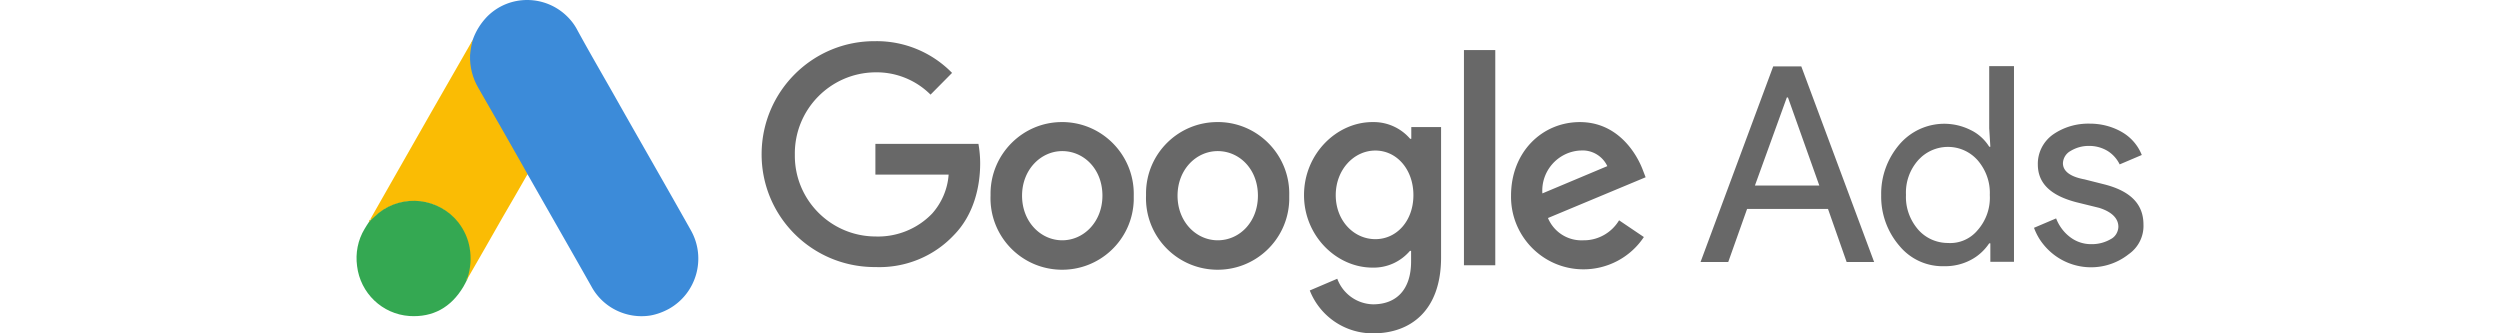
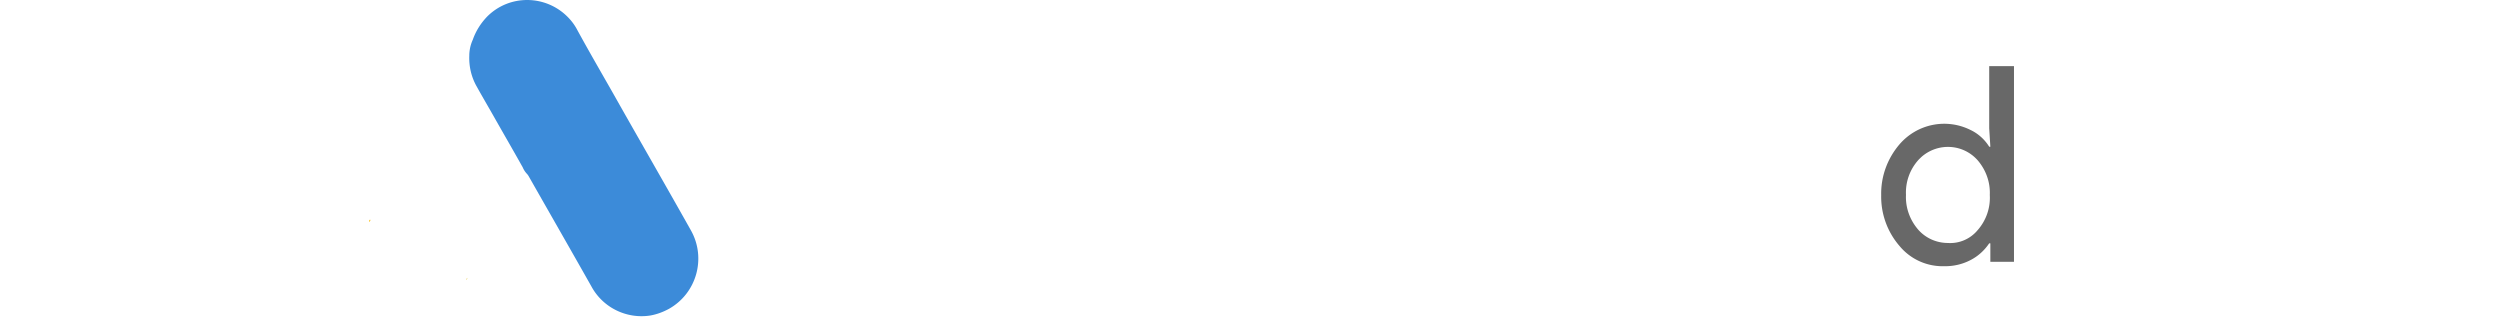
<svg xmlns="http://www.w3.org/2000/svg" xml:space="preserve" id="レイヤー_1" x="0" y="0" style="enable-background:new 0 0 850.39 113.39" version="1.1" viewBox="0 0 850.39 113.39">
  <style>.st1{fill:#fabc04}.st4{fill:#686868}</style>
  <g id="グループ_2">
    <g id="グループ_1">
      <path id="パス_3" d="M160.81 13.55c1.05-3.01 2.75-5.69 4.97-7.98 7.58-7.52 19.81-7.39 27.33.2 1.31 1.31 2.42 2.81 3.27 4.45 4.71 8.63 9.68 17.07 14.45 25.57 8.04 14.19 16.22 28.38 24.19 42.57 5.3 9.42 1.96 21.38-7.45 26.68-2.03 1.11-4.18 1.9-6.41 2.29-8.11 1.24-16.15-2.75-20.01-9.94-7.06-12.49-14.19-24.91-21.25-37.33-.13-.26-.33-.52-.52-.78a7.448 7.448 0 0 1-1.57-2.35c-3.14-5.62-6.34-11.12-9.48-16.67-2.03-3.6-4.12-7.13-6.15-10.79-1.83-3.2-2.68-6.8-2.55-10.46 0-1.86.4-3.76 1.18-5.46" style="fill:#3c8bd9" />
-       <path id="パス_4" d="M160.81 13.55c-.46 1.7-.78 3.47-.92 5.23-.13 3.92.85 7.78 2.81 11.12 5.17 8.96 10.33 17.98 15.43 27 .46.78.85 1.63 1.31 2.35-2.81 4.9-5.62 9.81-8.5 14.71-3.92 6.87-7.85 13.8-11.83 20.66-.2 0-.26-.07-.26-.26 0-.39.07-.72.2-1.11 1.96-6.6.26-13.8-4.51-18.83-2.88-3.2-6.8-5.23-10.98-5.75-5.36-.85-10.85.72-15.04 4.18-.78.59-1.31 1.5-2.22 1.96-.13 0-.33-.07-.33-.26 2.22-3.92 4.45-7.85 6.73-11.83 9.28-16.28 18.57-32.63 27.92-48.83-.07-.01.06-.21.19-.34" class="st1" />
-       <path id="パス_5" d="M126.1 74.87c.92-.78 1.77-1.63 2.68-2.42 8.37-6.6 20.53-5.17 27.13 3.2 1.96 2.55 3.33 5.49 3.86 8.7.59 3.4.33 6.87-.72 10.07-.07.26-.13.52-.2.78-.39.78-.78 1.57-1.24 2.35-4.18 7-10.33 10.46-18.37 9.94-9.22-.65-16.67-7.78-17.78-17-.59-4.38.26-8.83 2.55-12.62.46-.85 1.05-1.63 1.57-2.48.13-.12.06-.52.52-.52" style="fill:#34a852" />
      <path id="パス_6" d="M126.04 74.87c-.2.2-.2.52-.52.59-.07-.33.13-.52.33-.78l.19.19z" class="st1" />
-       <path id="パス_7" d="M158.78 95.27c-.2-.33 0-.59.2-.78l.2.2-.4.58z" style="fill:#e1c025" />
-       <path id="パス_8" d="M297.78 14.01c-21.18-.2-38.51 16.87-38.71 38.12-.2 21.25 16.87 38.51 38.12 38.71h.59c10 .39 19.75-3.53 26.61-10.79 6.93-7 9.02-16.67 9.02-24.45 0-2.22-.2-4.45-.59-6.67h-35.05v10.46h24.91c-.33 4.9-2.35 9.61-5.62 13.27-5.03 5.23-12.1 8.04-19.29 7.78-15.17-.07-27.46-12.42-27.4-27.59v-.26c-.2-15.23 11.97-27.72 27.13-27.98h.26c7-.13 13.8 2.62 18.77 7.58l7.32-7.39c-6.85-7-16.26-10.92-26.07-10.79m63.55 27.52c-13.4-.07-24.32 10.85-24.39 24.26v.78c-.46 13.47 10.07 24.72 23.54 25.17 13.47.45 24.72-10.07 25.17-23.54v-1.63c.33-13.47-10.33-24.72-23.8-25.04h-.52m0 40.21c-7.32 0-13.67-6.28-13.67-15.17s6.41-15.17 13.67-15.17c7.32 0 13.67 6.08 13.67 15.17-.01 8.89-6.35 15.17-13.67 15.17m52.89-40.21c-13.34-.07-24.26 10.66-24.39 24.06v.98c-.46 13.47 10.07 24.72 23.54 25.17 13.47.45 24.72-10.07 25.17-23.54v-1.63c.39-13.4-10.2-24.65-23.6-25.04h-.72m0 40.21c-7.32 0-13.67-6.28-13.67-15.17s6.34-15.17 13.67-15.17c7.32 0 13.67 6.08 13.67 15.17 0 8.89-6.21 15.17-13.67 15.17m52.63-40.21c-12.16 0-23.28 10.79-23.28 24.85 0 13.86 11.05 24.65 23.28 24.65 4.9.13 9.55-1.96 12.75-5.69h.39v3.6c0 9.48-4.9 14.58-12.95 14.58-5.49-.13-10.27-3.6-12.16-8.7l-9.35 3.99a22.997 22.997 0 0 0 21.58 14.58c12.55 0 23.08-7.58 23.08-25.83V43.23h-10.13v3.99h-.39a16.353 16.353 0 0 0-12.82-5.69m.98 39.82c-7.32 0-13.47-6.28-13.47-14.97s6.21-15.17 13.47-15.17c7.32 0 12.95 6.47 12.95 15.17s-5.63 14.97-12.95 14.97m30.14-64.33h10.66v73.22h-10.66V17.02zm39.43 24.51c-12.75 0-23.41 10.07-23.41 25.04-.2 13.6 10.66 24.85 24.26 25.04 8.37.13 16.28-3.99 20.92-10.98l-8.43-5.69c-2.55 4.25-7.19 6.87-12.16 6.8-5.23.26-10-2.75-12.03-7.58l33.22-13.86-1.11-2.88c-2.18-5.5-8.52-15.89-21.26-15.89m-12.75 24.26c-.52-7.52 5.17-14.06 12.68-14.58h.26c3.86-.33 7.52 1.83 9.15 5.3l-22.09 9.28z" class="st4" />
-       <path id="パス_9" d="m578.45 89.13 24.72-66.55h9.55l24.78 66.55h-9.35l-6.34-18.05h-27.53l-6.41 18.05h-9.42zm18.5-26.02h21.9l-10.66-29.95h-.39l-10.85 29.95z" class="st4" />
+       <path id="パス_7" d="M158.78 95.27c-.2-.33 0-.59.2-.78z" style="fill:#e1c025" />
      <path id="パス_10" d="M646.11 83.64a25.605 25.605 0 0 1-6.21-17.26c-.13-6.34 2.09-12.42 6.21-17.26 6.02-7 15.95-9.02 24.19-4.9 2.62 1.24 4.84 3.27 6.34 5.69h.39l-.39-6.28V22.5h8.43v66.55h-8.04v-6.28h-.39c-1.63 2.42-3.79 4.38-6.34 5.69-2.75 1.44-5.88 2.16-9.02 2.09-5.89.15-11.44-2.4-15.17-6.91m26.61-5.37a16.65 16.65 0 0 0 4.12-11.97c.2-4.32-1.31-8.5-4.12-11.77-4.97-5.62-13.47-6.08-19.09-1.18-.39.39-.78.72-1.18 1.18-2.88 3.27-4.32 7.45-4.12 11.77-.2 4.32 1.31 8.5 4.12 11.77 2.55 2.94 6.28 4.58 10.13 4.58 3.86.27 7.66-1.37 10.14-4.38" class="st4" />
-       <path id="パス_11" d="M724.11 86.45c-9.02 7.13-22.03 5.56-29.16-3.47-1.31-1.63-2.35-3.53-3.07-5.49l7.52-3.2c.98 2.55 2.68 4.84 4.9 6.47 2.03 1.5 4.45 2.29 6.93 2.29 2.35.07 4.71-.52 6.73-1.7 1.57-.78 2.55-2.42 2.62-4.18 0-2.88-2.22-5.1-6.54-6.47l-7.72-1.9c-8.83-2.29-13.14-6.47-13.14-12.88-.07-3.99 1.83-7.72 5.03-10.07 3.73-2.62 8.17-3.92 12.75-3.79 3.79 0 7.58.98 10.85 2.88a15.64 15.64 0 0 1 6.73 7.78l-7.52 3.2a11.12 11.12 0 0 0-4.12-4.58 12.016 12.016 0 0 0-6.54-1.7c-2.09 0-4.18.59-6.02 1.7a4.953 4.953 0 0 0-2.62 4.18c0 2.68 2.42 4.58 7.32 5.49l6.73 1.7c9.02 2.29 13.34 6.8 13.34 13.67.17 3.99-1.73 7.78-5 10.07" class="st4" />
    </g>
  </g>
</svg>